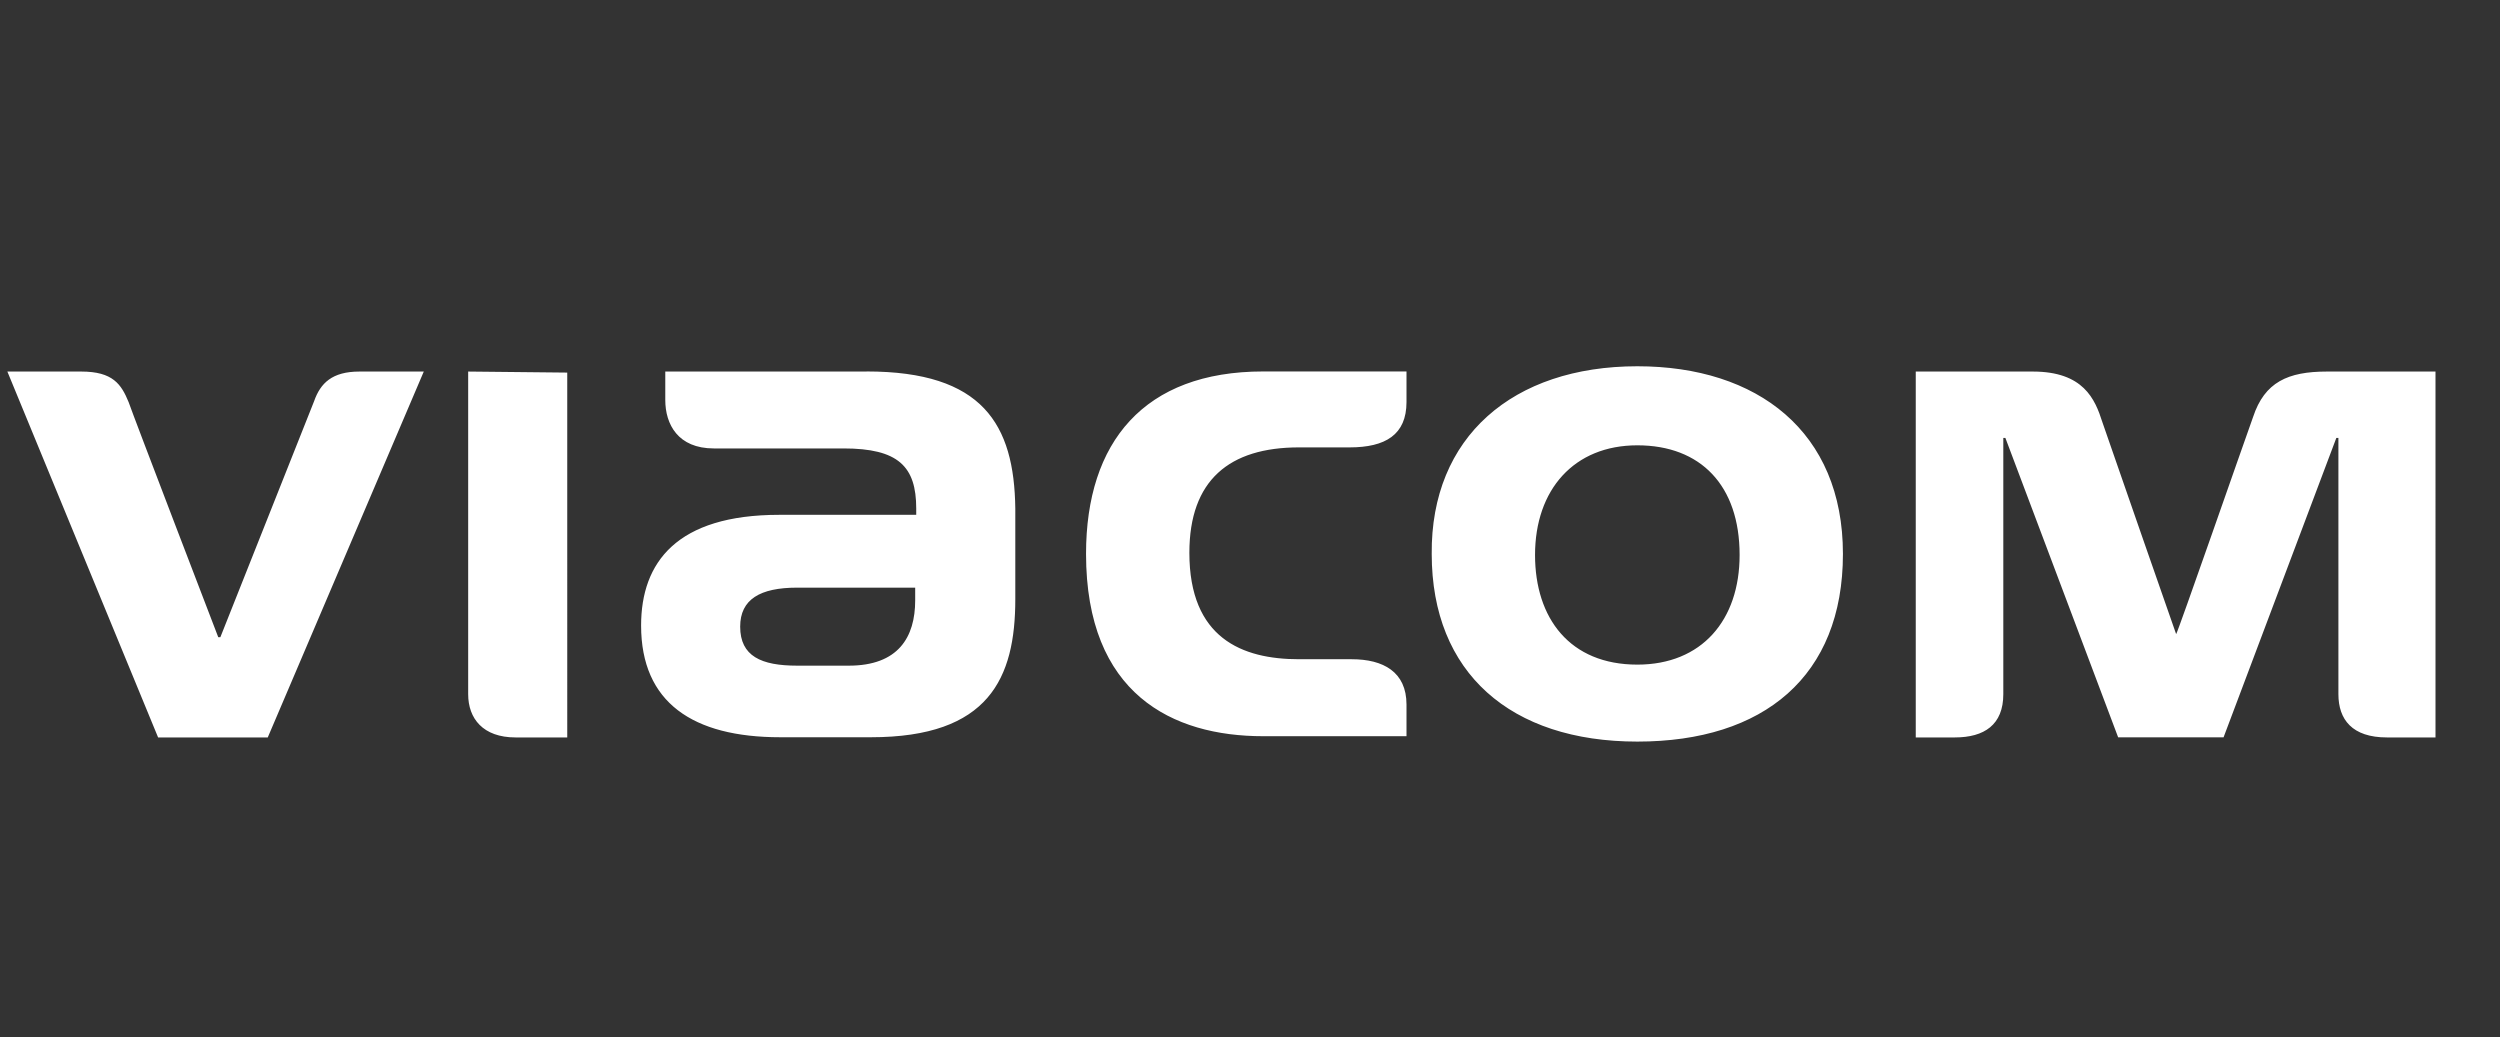
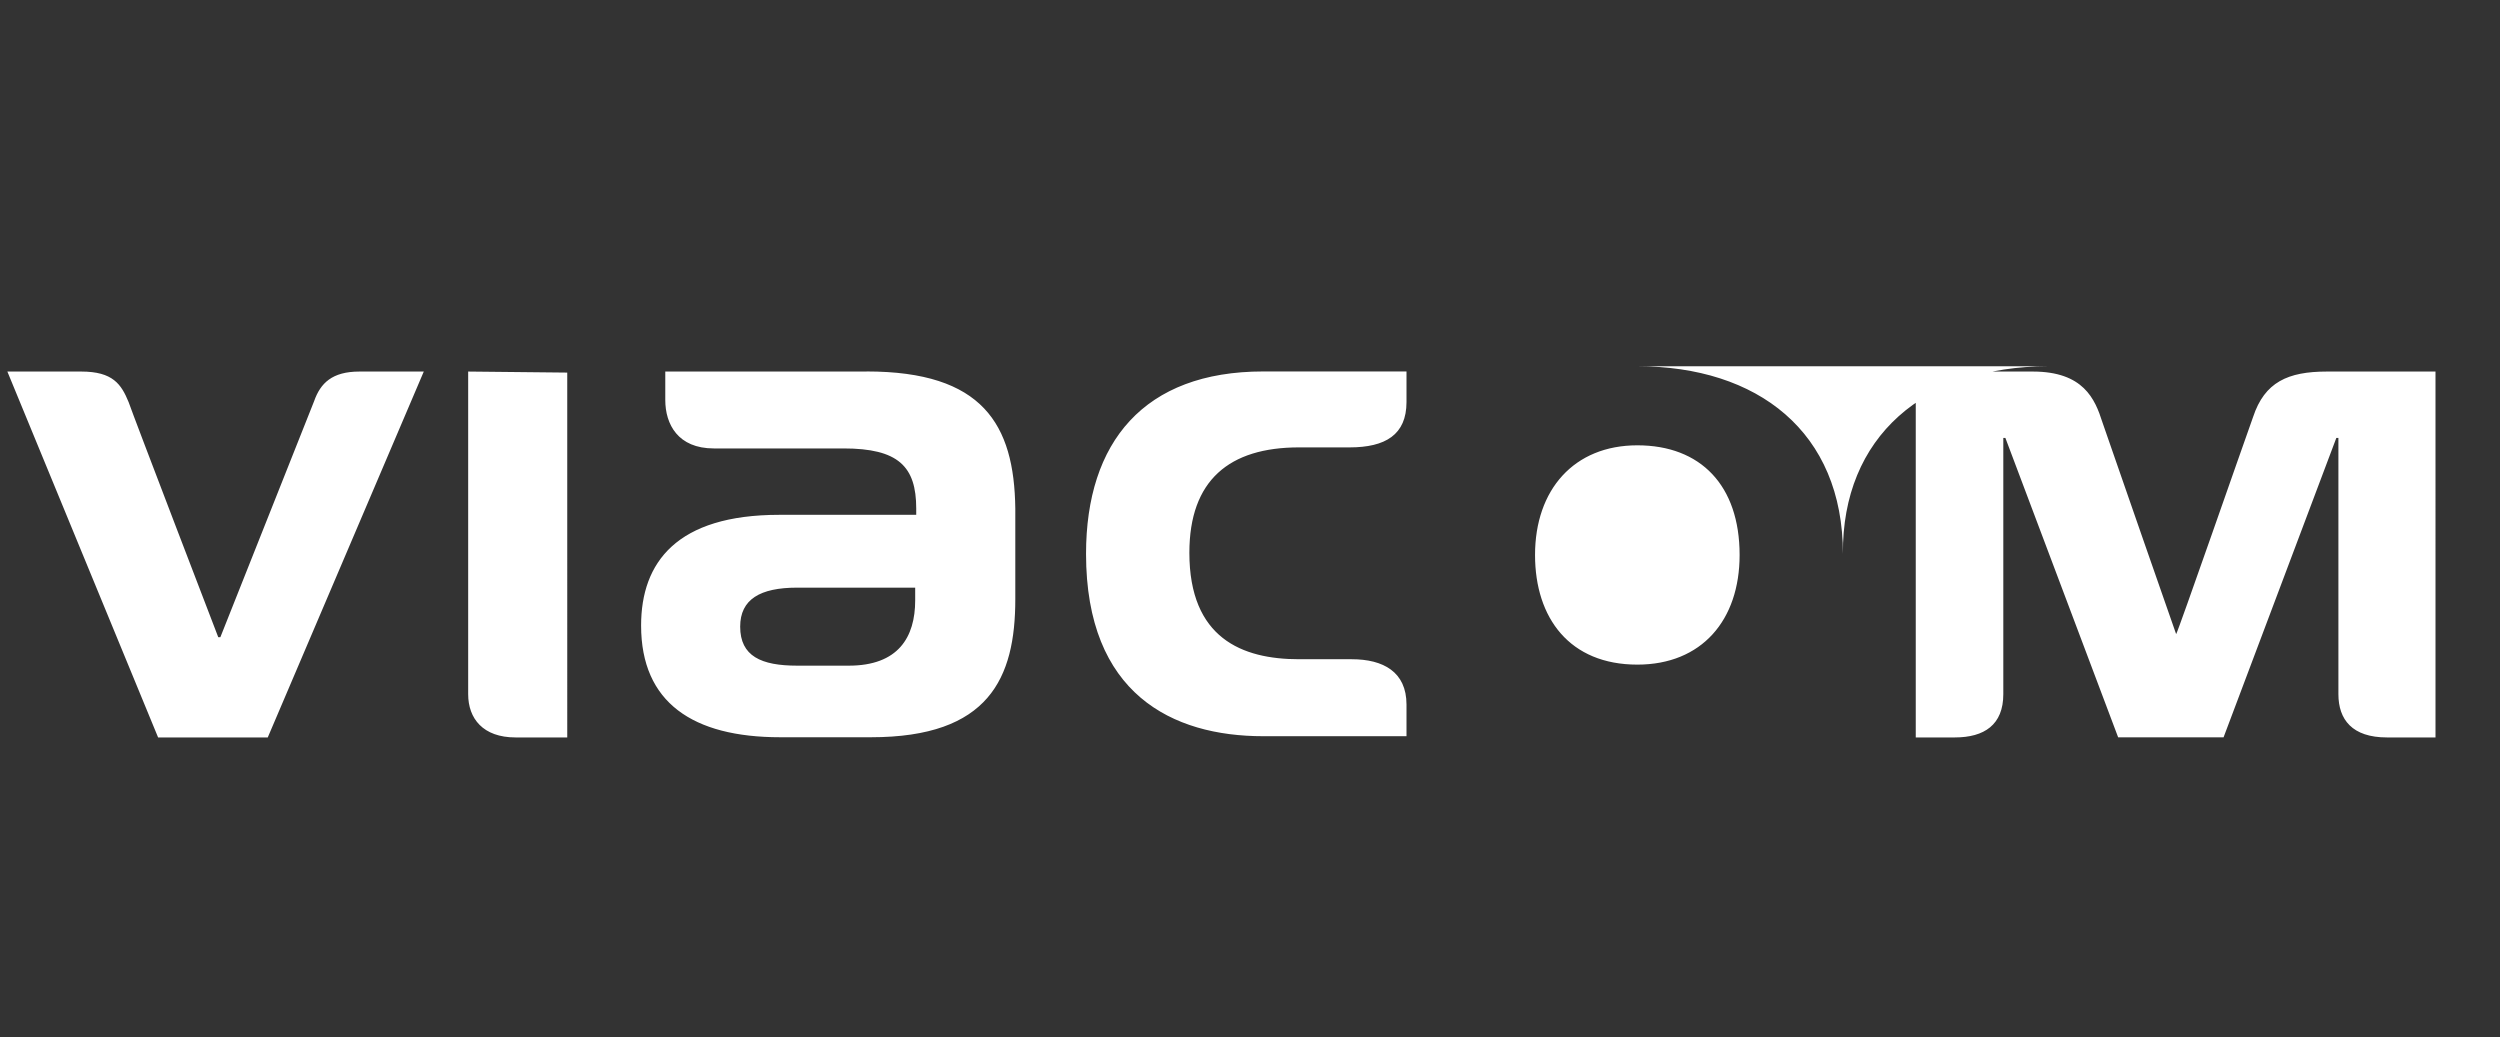
<svg xmlns="http://www.w3.org/2000/svg" id="Layer_2" viewBox="0 0 264.7 109.81">
  <rect x="0" y="0" width="264.7" height="109.81" fill="#333333" stroke="none" />
  <defs>
    <style>.cls-1{fill:none;}.cls-2{fill:#fff;}</style>
  </defs>
  <g id="Grupo_3128">
    <g>
-       <path id="Trazado_6180" class="cls-2" d="M173.36,38.78c12.73,0,21.77,6.92,21.77,19.87s-8.37,19.87-21.77,19.87-21.77-7.26-21.77-19.87c-.11-12.39,8.6-19.87,21.77-19.87Zm0,31.59c6.81,0,10.83-4.69,10.83-11.61,0-7.37-4.13-11.61-10.83-11.61s-10.83,4.69-10.83,11.61c0,6.7,3.68,11.61,10.83,11.61Zm-81.6-31.03h-21.32v3.01c0,2.57,1.34,5.13,5.14,5.13h13.73c5.8,0,7.7,1.9,7.7,6.36v.67h-14.51c-10.83,0-14.62,5.02-14.62,11.72,0,8.15,5.47,11.83,14.73,11.83h9.6c12.5,0,15.29-6.25,15.29-14.62v-9.6c-.11-8.93-3.46-14.51-15.74-14.51h0Zm5.14,24.22c0,3.91-1.79,6.92-7.03,6.92h-5.47c-3.8,0-6.03-1-6.03-4.13,0-2.9,2.12-4.13,6.03-4.13h12.5v1.34h0Zm40.63-16.19h5.36c3.8,0,6.03-1.34,6.03-4.8v-3.24h-15.18c-12.61,0-18.75,7.48-18.75,19.31,0,14.85,9.15,19.31,18.75,19.31h15.18v-3.35c0-3.46-2.46-4.8-5.8-4.8h-5.58c-6.03,0-11.61-2.23-11.61-11.27,0-7.7,4.24-11.16,11.61-11.16h0ZM23.11,67.47s-9.04-23.55-9.49-24.89c-.78-1.9-1.67-3.24-5.02-3.24H.78l15.96,38.74h11.61l16.52-38.74h-6.81c-2.9,0-4.13,1.23-4.8,3.13l-9.93,25h-.22Zm207.3-.33s-6.59-18.87-7.81-22.44c-.78-2.46-2.01-5.36-7.37-5.36h-12.39v38.74h4.13c3.13,0,5.14-1.34,5.14-4.58v-27.13h.22l11.94,31.7h11.16l11.94-31.7h.22v27.13c0,2.68,1.45,4.58,5.14,4.58h5.14V39.34h-11.5c-4.13,0-6.59,1.12-7.81,4.8-.89,2.46-8.04,23-8.15,23h0ZM49.57,39.34v34.16c0,2.57,1.56,4.58,5.02,4.58h5.47V39.45l-10.49-.11h0Z" />
-       <rect class="cls-1" width="264.7" height="109.81" />
+       <path id="Trazado_6180" class="cls-2" d="M173.36,38.78c12.73,0,21.77,6.92,21.77,19.87c-.11-12.39,8.6-19.87,21.77-19.87Zm0,31.59c6.81,0,10.83-4.69,10.83-11.61,0-7.37-4.13-11.61-10.83-11.61s-10.83,4.69-10.83,11.61c0,6.7,3.68,11.61,10.83,11.61Zm-81.6-31.03h-21.32v3.01c0,2.57,1.34,5.13,5.14,5.13h13.73c5.8,0,7.7,1.9,7.7,6.36v.67h-14.51c-10.83,0-14.62,5.02-14.62,11.72,0,8.15,5.47,11.83,14.73,11.83h9.6c12.5,0,15.29-6.25,15.29-14.62v-9.6c-.11-8.93-3.46-14.51-15.74-14.51h0Zm5.14,24.22c0,3.91-1.79,6.92-7.03,6.92h-5.47c-3.8,0-6.03-1-6.03-4.13,0-2.9,2.12-4.13,6.03-4.13h12.5v1.34h0Zm40.63-16.19h5.36c3.8,0,6.03-1.34,6.03-4.8v-3.24h-15.18c-12.61,0-18.75,7.48-18.75,19.31,0,14.85,9.15,19.31,18.75,19.31h15.18v-3.35c0-3.46-2.46-4.8-5.8-4.8h-5.58c-6.03,0-11.61-2.23-11.61-11.27,0-7.7,4.24-11.16,11.61-11.16h0ZM23.11,67.47s-9.04-23.55-9.49-24.89c-.78-1.9-1.67-3.24-5.02-3.24H.78l15.96,38.74h11.61l16.52-38.74h-6.81c-2.9,0-4.13,1.23-4.8,3.13l-9.93,25h-.22Zm207.3-.33s-6.59-18.87-7.81-22.44c-.78-2.46-2.01-5.36-7.37-5.36h-12.39v38.74h4.13c3.13,0,5.14-1.34,5.14-4.58v-27.13h.22l11.94,31.7h11.16l11.94-31.7h.22v27.13c0,2.68,1.45,4.58,5.14,4.58h5.14V39.34h-11.5c-4.13,0-6.59,1.12-7.81,4.8-.89,2.46-8.04,23-8.15,23h0ZM49.57,39.34v34.16c0,2.57,1.56,4.58,5.02,4.58h5.47V39.45l-10.49-.11h0Z" />
    </g>
  </g>
</svg>